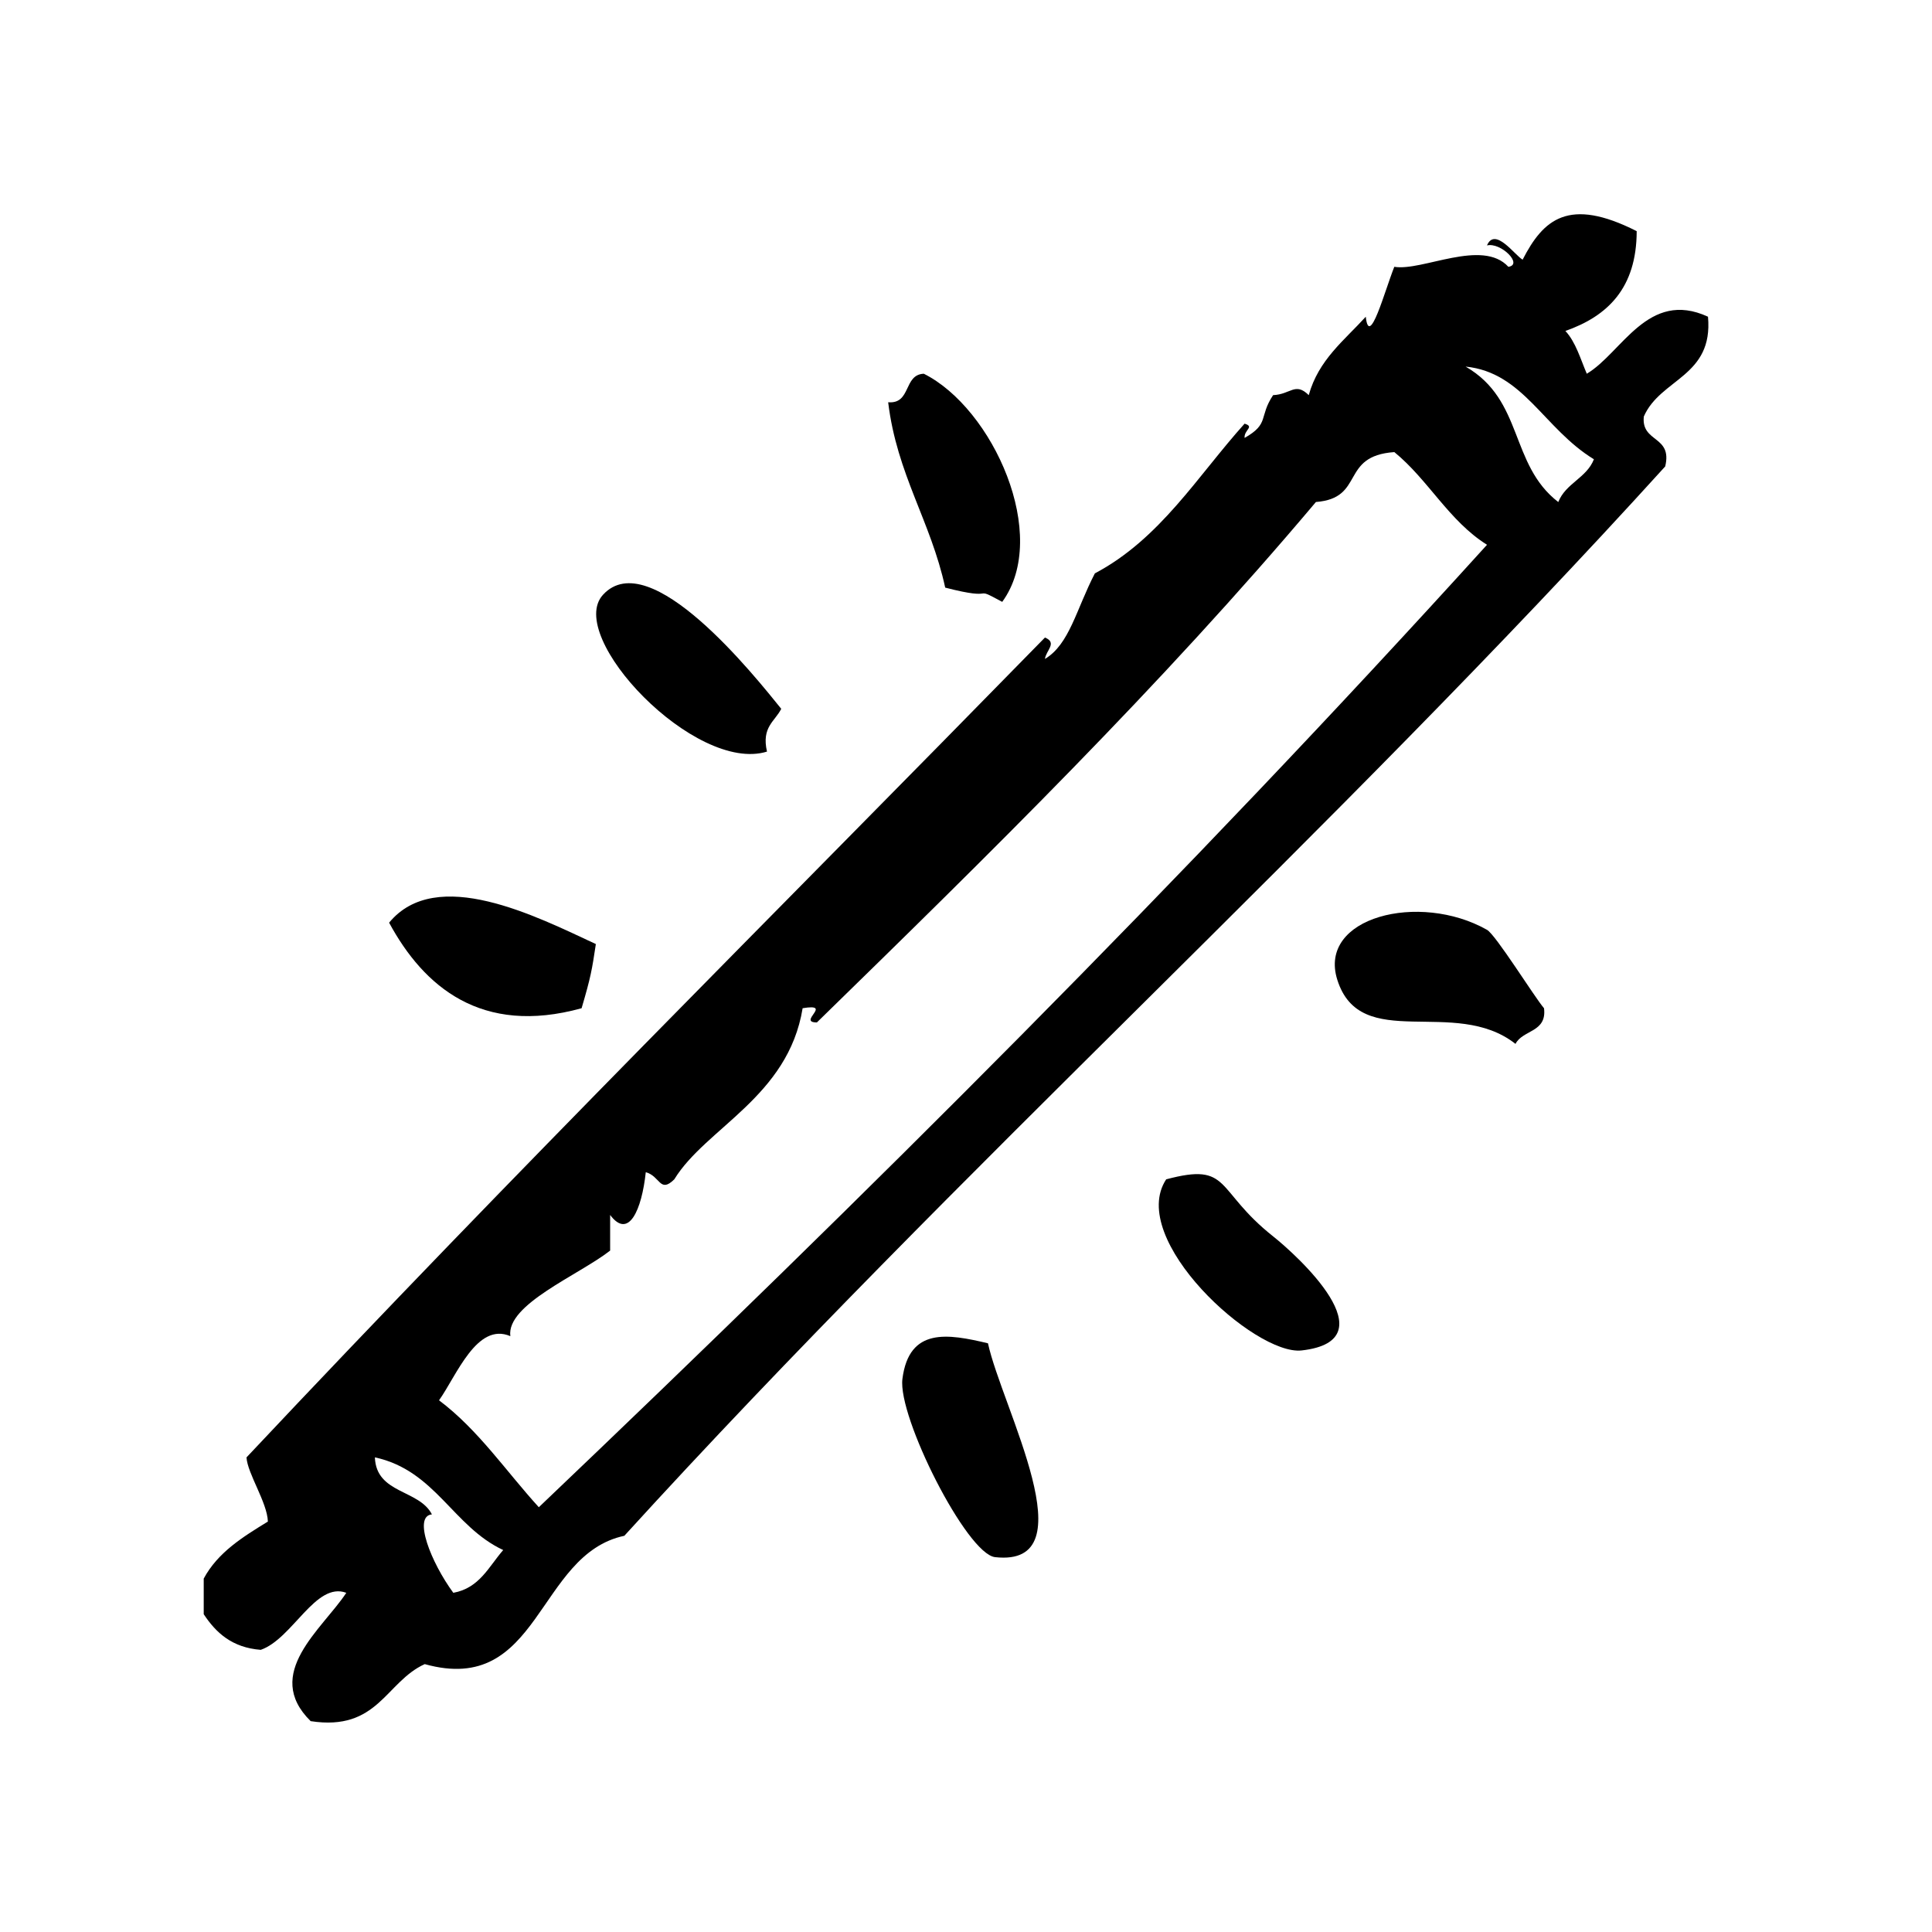
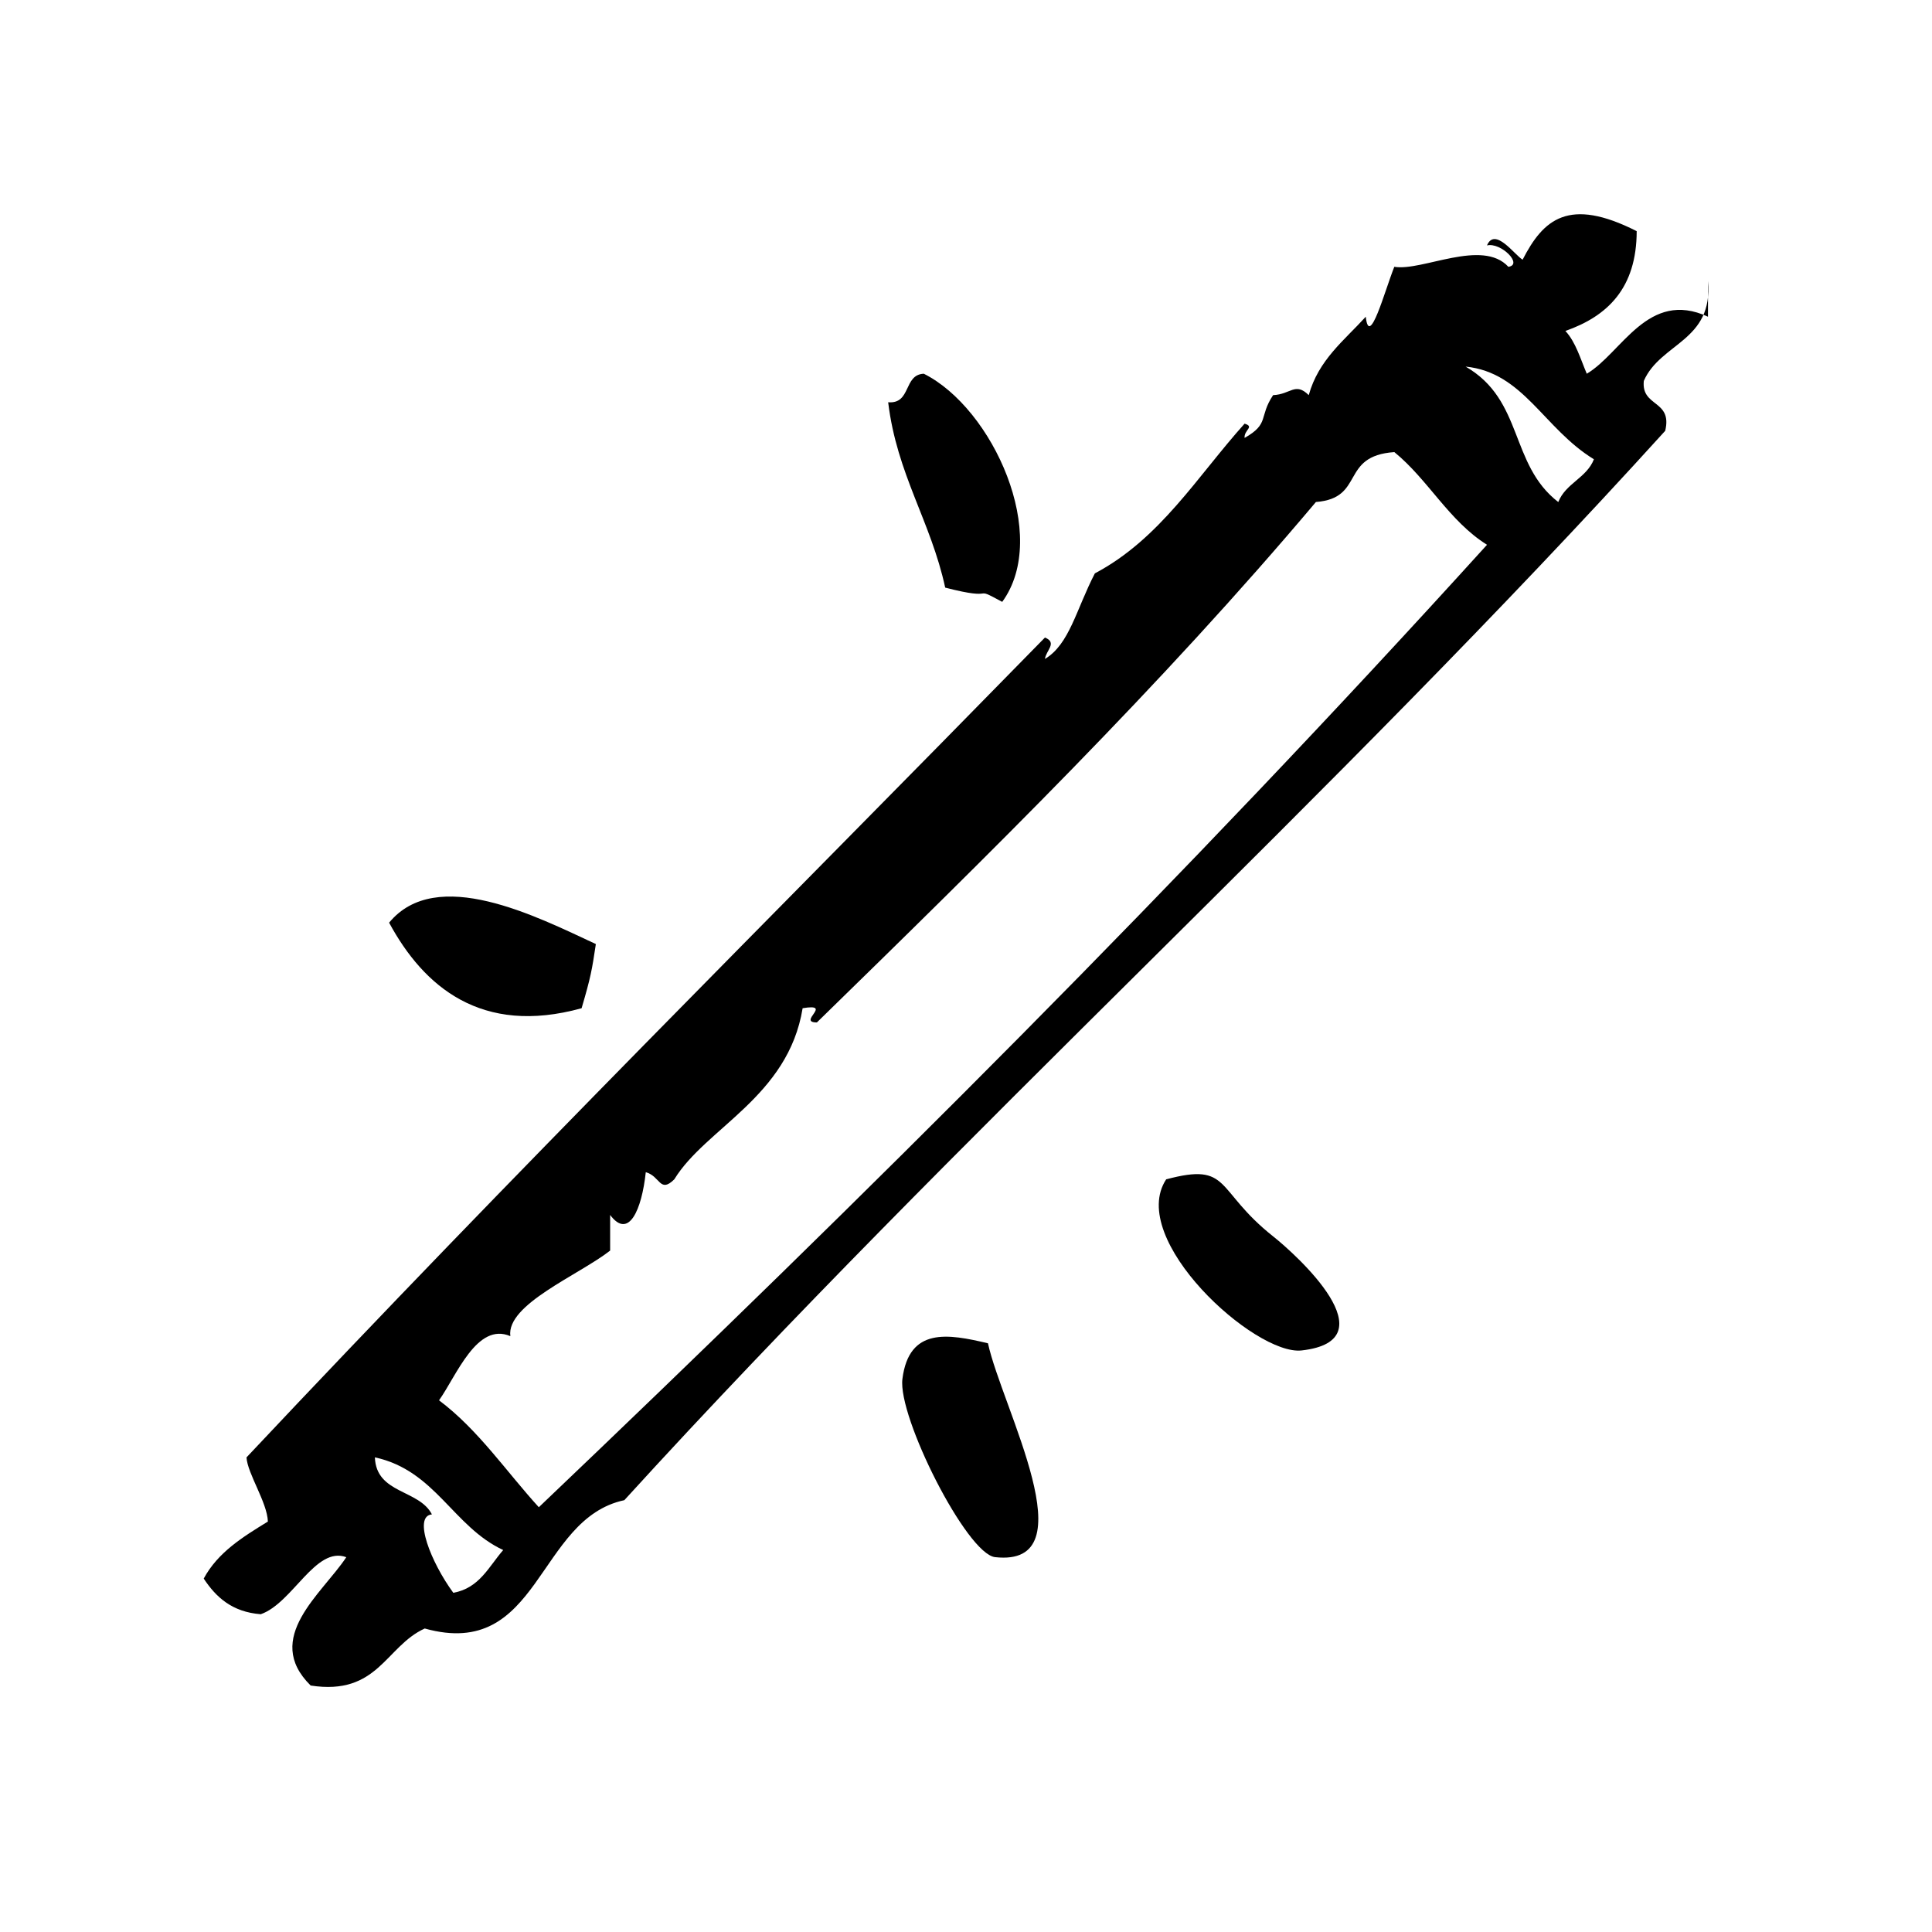
<svg xmlns="http://www.w3.org/2000/svg" fill="#000000" width="800px" height="800px" version="1.1" viewBox="144 144 512 512">
  <g fill-rule="evenodd">
-     <path d="m347.26 343.18c-1.496-6.535 2.102-7.973 3.777-11.336-6.926-8.574-34.824-43.738-47.23-30.23-10.117 11.012 24.434 47.461 43.453 41.566z" />
-     <path d="m538.07 390.41c-17.91-10.133-44.902-3.379-39.676 13.227 6.164 19.57 31.102 4.312 47.23 17.004 1.898-3.769 8.359-2.984 7.559-9.445-2.559-2.984-12.77-19.453-15.113-20.785z" />
    <path d="m481.39 471.65c-15.57-12.336-11.074-19.719-28.34-15.113-10.438 15.84 23.523 46.742 35.895 45.344 23.645-2.66-1.328-25.293-7.555-30.23z" />
    <path d="m383.15 509.43c-1.281 10.02 17.035 46.398 24.562 47.23 25.016 2.785 1.777-39.77-1.891-56.672-10.574-2.516-20.91-4.332-22.672 9.441z" />
-     <path d="m596.63 227.93c-15.926-7.336-22.82 9.621-32.117 15.113-1.691-3.969-2.938-8.398-5.668-11.336 11.188-3.93 18.871-11.352 18.895-26.449-18.051-9.148-24.758-3.117-30.23 7.559-2.133-1.242-7.328-8.754-9.445-3.777 3.684-0.891 9.668 5.086 5.668 5.668-6.918-7.559-22.836 1.234-30.23 0-2.551 6.406-6.644 21.742-7.559 13.227-5.691 6.273-12.523 11.414-15.113 20.781-3.598-3.543-4.754-0.203-9.445 0-3.871 5.816-0.867 7.551-7.559 11.336-0.188-2.117 2.746-2.945 0-3.777-12.516 13.934-22.371 30.527-39.676 39.676-4.977 9.613-6.715 18.758-13.227 22.672 0.27-2.234 3.363-4.281 0-5.668-73.523 75.16-138.79 139.82-211.6 217.27 0.25 4.281 5.496 11.926 5.668 17.004-6.637 4.07-13.258 8.148-17.004 15.113v9.438c3.258 4.93 7.519 8.855 15.113 9.445 8.445-2.93 14.539-18.16 22.672-15.113-6.367 9.652-22.246 21.395-9.445 34.008 17.871 2.754 19.836-10.391 30.23-15.113 30.676 8.566 29.629-29.062 52.898-34.008 88.875-97.543 187.19-185.63 275.84-283.39 1.984-8.281-6.391-6.203-5.668-13.227 4.406-10.098 18.457-10.523 17.008-26.445zm-332.5 338.18c-5.902-8.039-10.762-20.316-5.668-20.781-3.426-6.66-14.762-5.398-15.113-15.113 16.043 3.473 20.688 18.359 34.008 24.562-3.82 4.367-6.285 10.09-13.227 11.332zm22.668-22.672c-8.707-9.555-16.02-20.5-26.449-28.34 4.644-6.543 10.035-20.805 18.895-17.004-1.109-8.422 18.168-16.191 26.449-22.672v-9.445c4.922 6.606 8.383-1.379 9.445-11.336 3.856 1.062 3.707 5.691 7.559 1.891 8.359-13.656 30.172-21.828 34.008-45.344 8.273-1.379-1.52 3.754 3.777 3.769 45.578-44.477 91.062-89.047 132.25-137.92 13.113-1.016 6.258-12.211 20.781-13.227 9.02 7.352 14.484 18.262 24.562 24.562-80.246 88.539-164.84 172.72-251.28 255.06zm270.16-266.39c-12.957-10.004-9.117-26.992-24.555-35.895 15.336 1.535 20.648 16.398 34 24.562-1.941 4.961-7.484 6.356-9.445 11.332z" />
+     <path d="m596.63 227.93c-15.926-7.336-22.82 9.621-32.117 15.113-1.691-3.969-2.938-8.398-5.668-11.336 11.188-3.93 18.871-11.352 18.895-26.449-18.051-9.148-24.758-3.117-30.23 7.559-2.133-1.242-7.328-8.754-9.445-3.777 3.684-0.891 9.668 5.086 5.668 5.668-6.918-7.559-22.836 1.234-30.23 0-2.551 6.406-6.644 21.742-7.559 13.227-5.691 6.273-12.523 11.414-15.113 20.781-3.598-3.543-4.754-0.203-9.445 0-3.871 5.816-0.867 7.551-7.559 11.336-0.188-2.117 2.746-2.945 0-3.777-12.516 13.934-22.371 30.527-39.676 39.676-4.977 9.613-6.715 18.758-13.227 22.672 0.27-2.234 3.363-4.281 0-5.668-73.523 75.16-138.79 139.82-211.6 217.27 0.25 4.281 5.496 11.926 5.668 17.004-6.637 4.07-13.258 8.148-17.004 15.113c3.258 4.93 7.519 8.855 15.113 9.445 8.445-2.93 14.539-18.16 22.672-15.113-6.367 9.652-22.246 21.395-9.445 34.008 17.871 2.754 19.836-10.391 30.23-15.113 30.676 8.566 29.629-29.062 52.898-34.008 88.875-97.543 187.19-185.63 275.84-283.39 1.984-8.281-6.391-6.203-5.668-13.227 4.406-10.098 18.457-10.523 17.008-26.445zm-332.5 338.18c-5.902-8.039-10.762-20.316-5.668-20.781-3.426-6.66-14.762-5.398-15.113-15.113 16.043 3.473 20.688 18.359 34.008 24.562-3.82 4.367-6.285 10.09-13.227 11.332zm22.668-22.672c-8.707-9.555-16.02-20.5-26.449-28.34 4.644-6.543 10.035-20.805 18.895-17.004-1.109-8.422 18.168-16.191 26.449-22.672v-9.445c4.922 6.606 8.383-1.379 9.445-11.336 3.856 1.062 3.707 5.691 7.559 1.891 8.359-13.656 30.172-21.828 34.008-45.344 8.273-1.379-1.52 3.754 3.777 3.769 45.578-44.477 91.062-89.047 132.25-137.92 13.113-1.016 6.258-12.211 20.781-13.227 9.02 7.352 14.484 18.262 24.562 24.562-80.246 88.539-164.84 172.72-251.28 255.06zm270.16-266.39c-12.957-10.004-9.117-26.992-24.555-35.895 15.336 1.535 20.648 16.398 34 24.562-1.941 4.961-7.484 6.356-9.445 11.332z" />
    <path d="m409.6 303.5c12.793-17.531-2.457-51.285-20.781-60.457-5.441 0.227-3.281 8.062-9.445 7.559 2.305 19.098 11.297 31.52 15.113 49.121 14.586 3.769 6.566-0.836 15.113 3.777z" />
    <path d="m298.13 411.19c2.441-8.289 2.746-10.125 3.777-17.004-15.719-7.32-42.266-20.891-54.789-5.668 9.172 16.965 24.461 30.02 51.012 22.672z" />
  </g>
</svg>